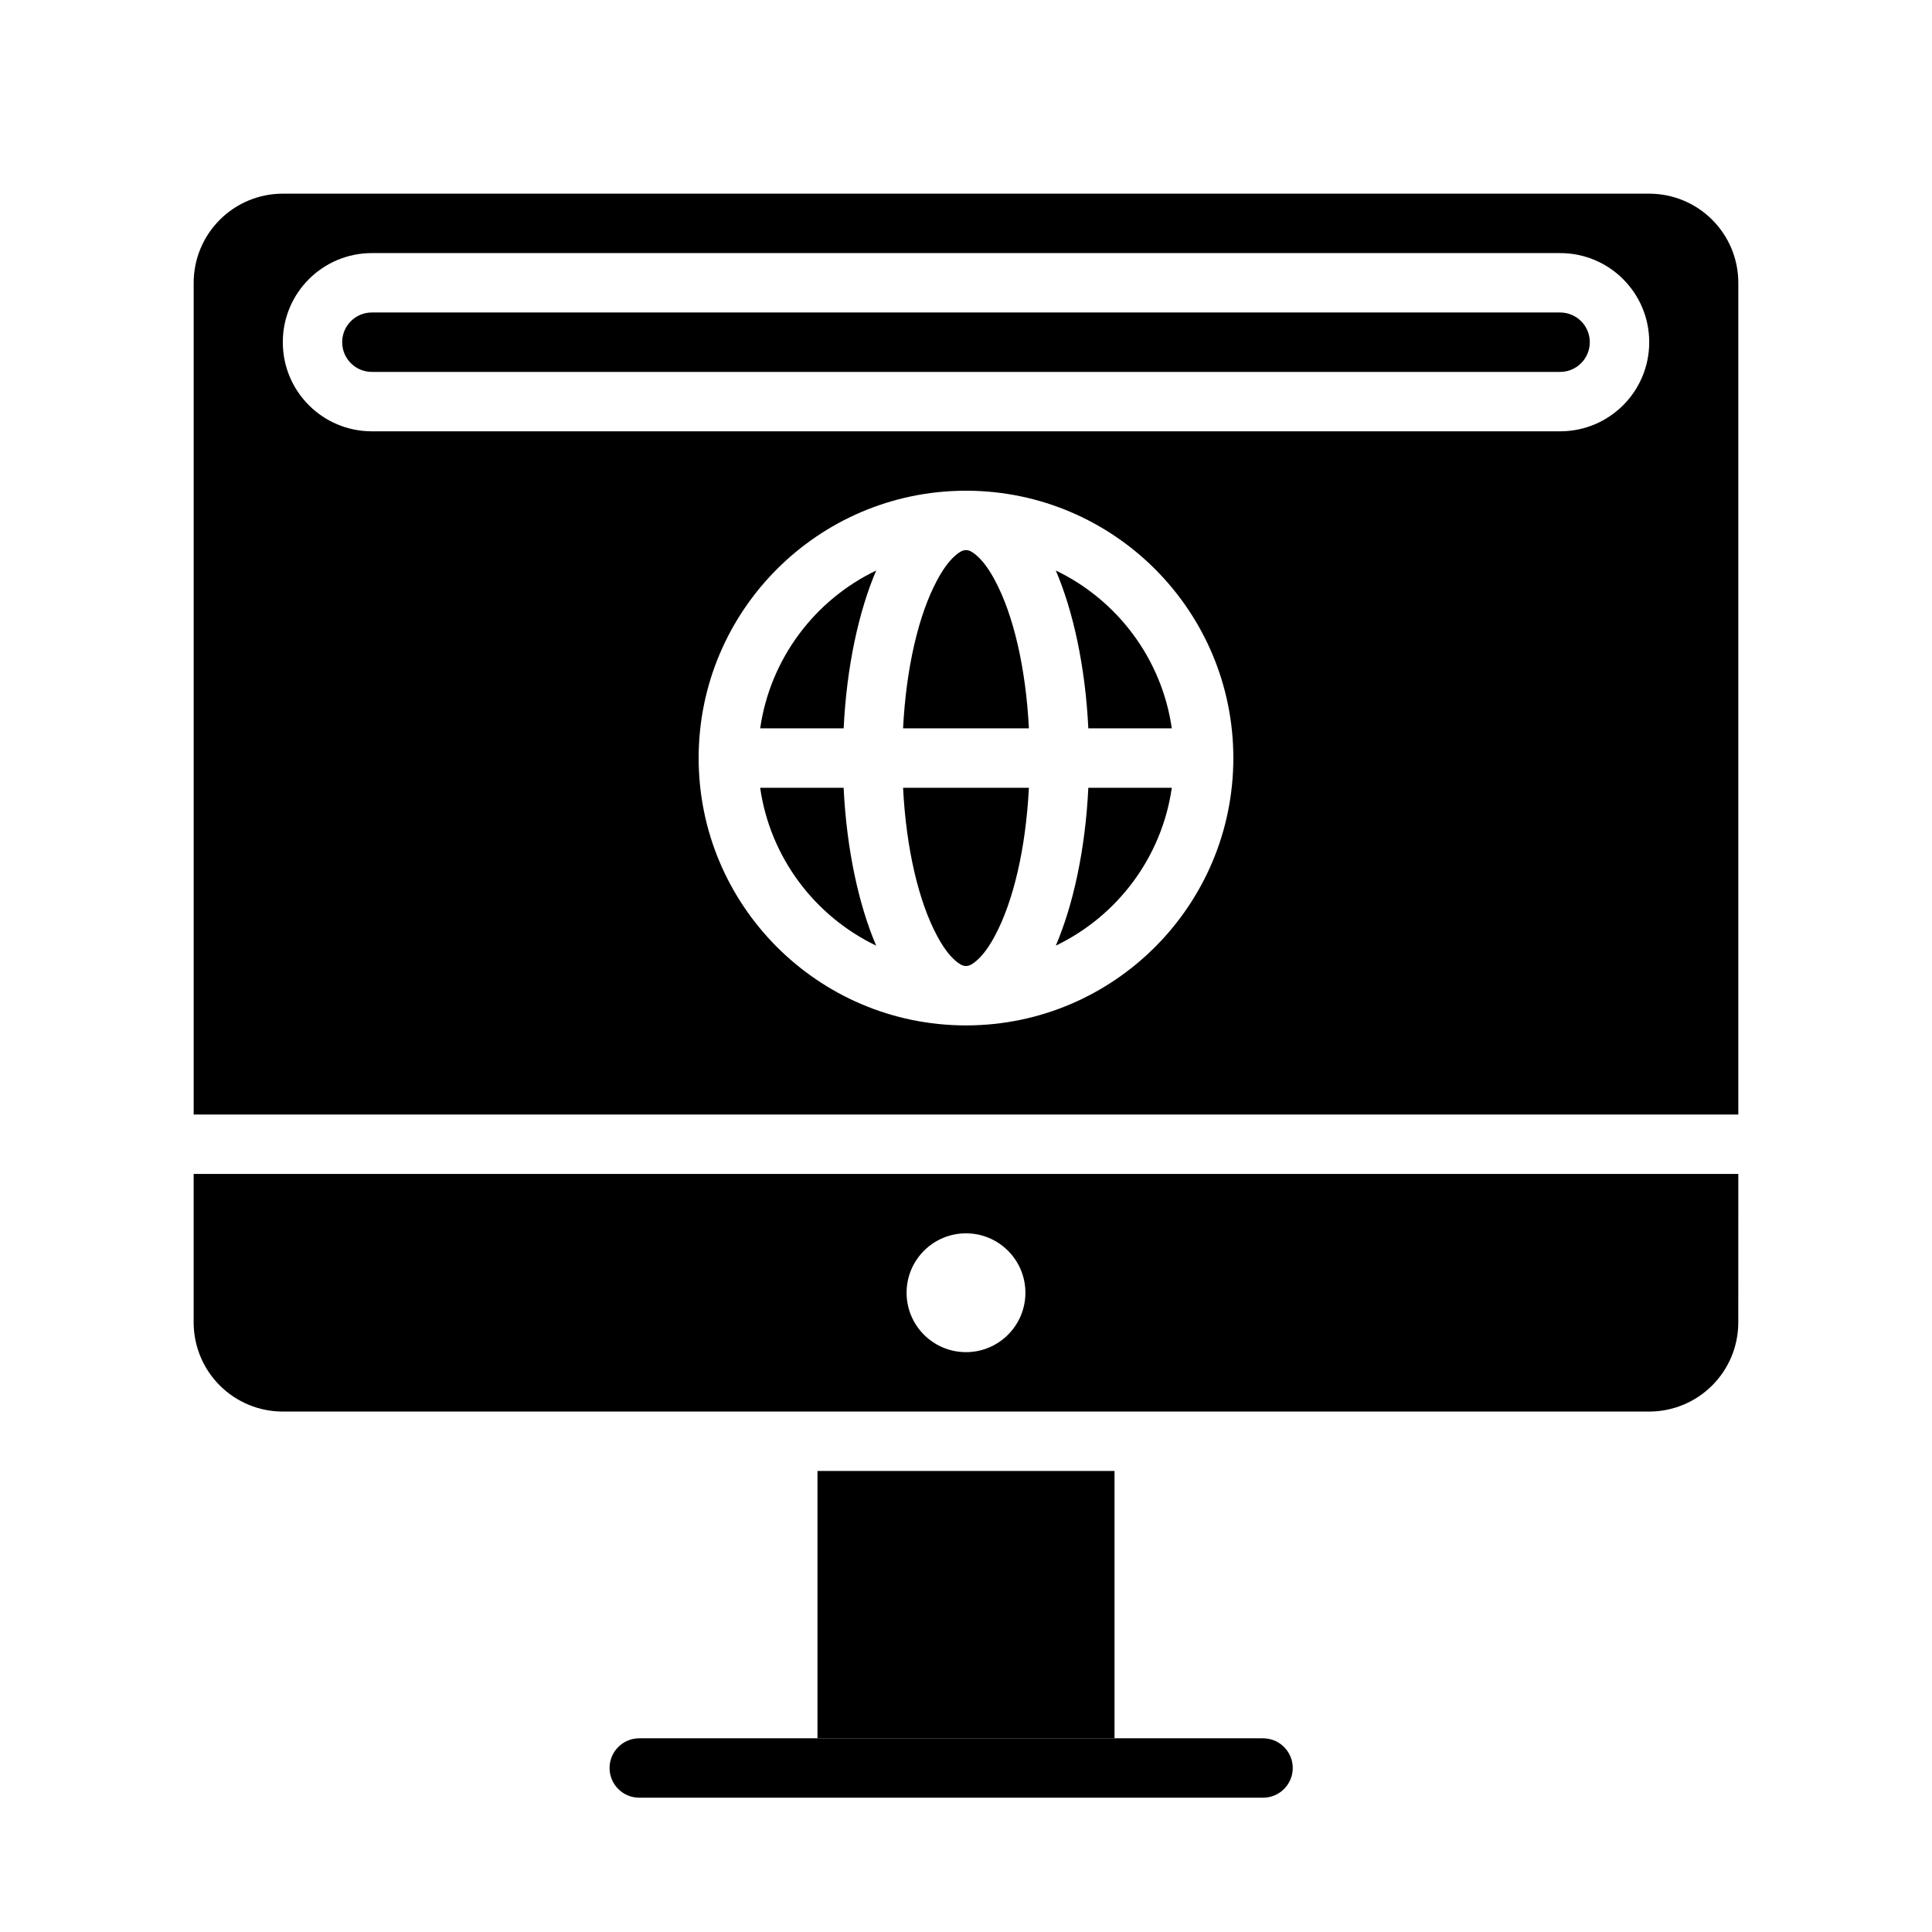
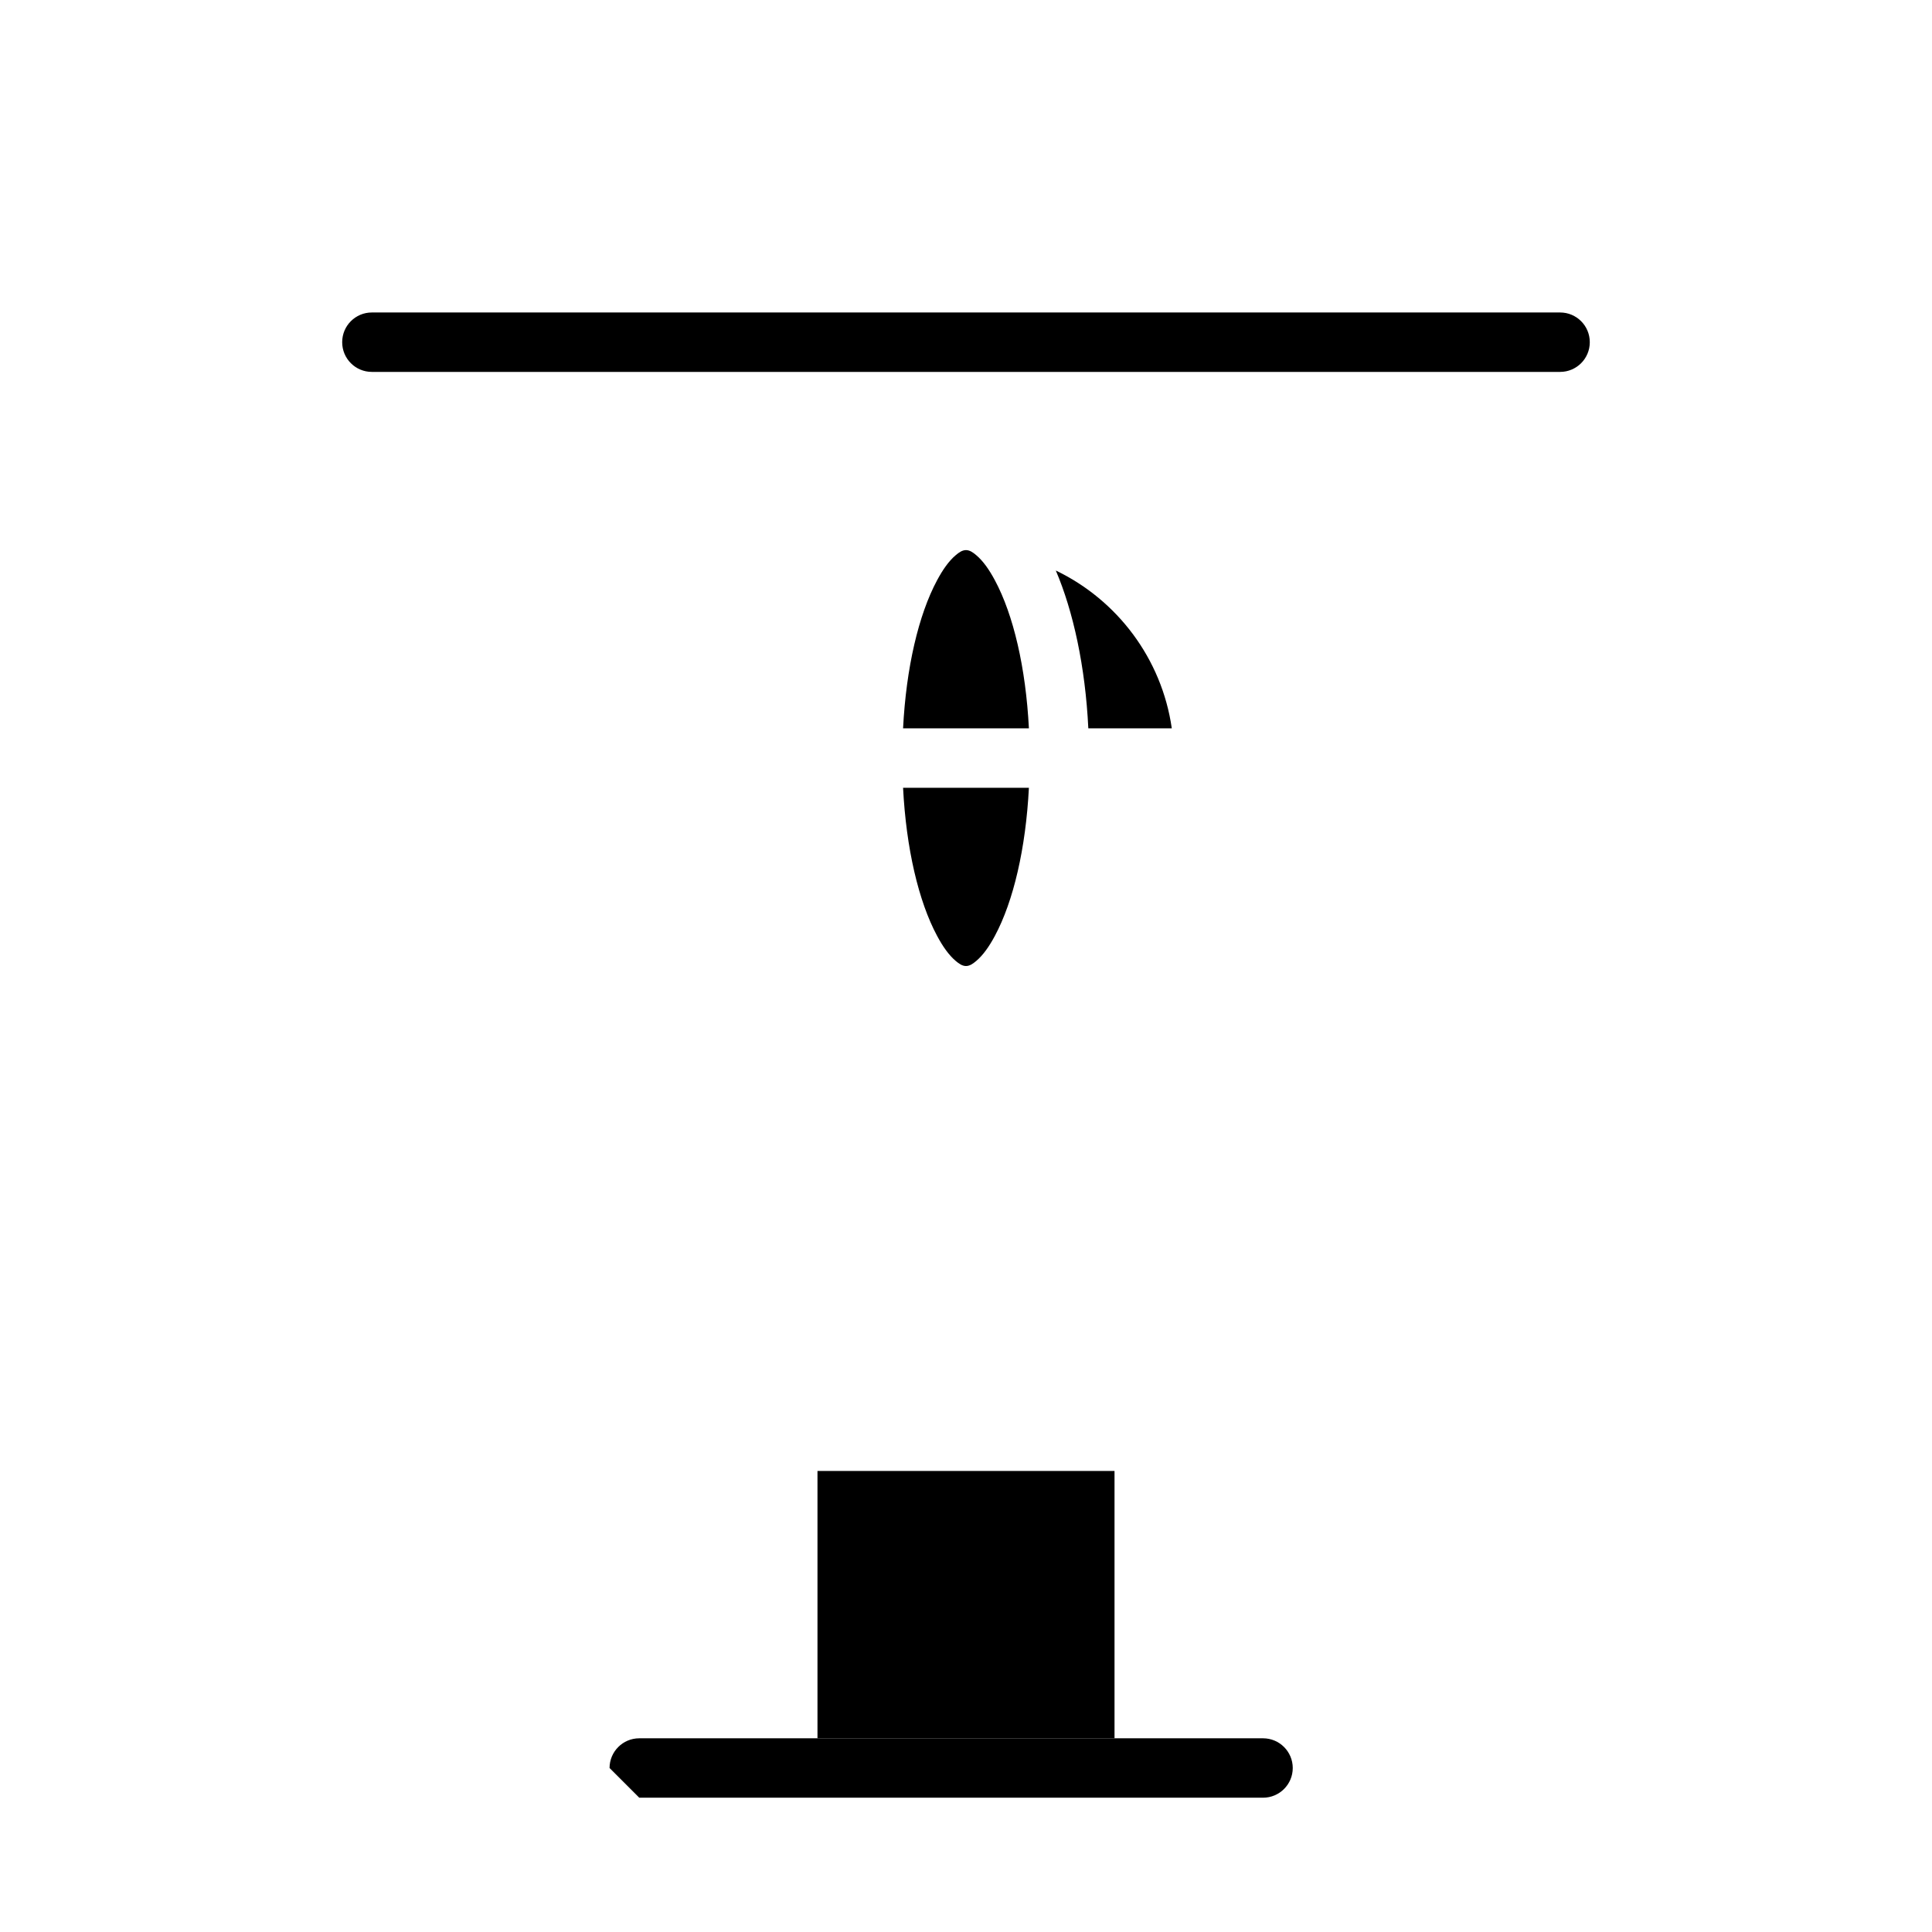
<svg xmlns="http://www.w3.org/2000/svg" fill="#000000" width="800px" height="800px" version="1.1" viewBox="144 144 512 512">
  <g fill-rule="evenodd">
-     <path d="m313.41 620.41h165.31c4.344 0 7.871-3.527 7.871-7.871s-3.527-7.871-7.871-7.871h-165.31c-4.344 0-7.871 3.527-7.871 7.871s3.527 7.871 7.871 7.871z" />
+     <path d="m313.41 620.41h165.31c4.344 0 7.871-3.527 7.871-7.871s-3.527-7.871-7.871-7.871h-165.31c-4.344 0-7.871 3.527-7.871 7.871z" />
    <path d="m360.64 533.82h78.719v70.848h-78.719z" />
-     <path d="m604.67 455.1h-409.35v39.359c0 6.269 2.488 12.273 6.922 16.699 4.422 4.43 10.43 6.918 16.695 6.918h362.11c6.266 0 12.273-2.488 16.695-6.918 4.434-4.426 6.922-10.43 6.922-16.699zm-204.67 15.746c-8.691 0-15.746 7.051-15.746 15.742s7.055 15.746 15.746 15.746c8.688 0 15.742-7.055 15.742-15.746s-7.055-15.742-15.742-15.742z" />
    <path d="m416.67 352.77h-33.348c0.82 16.059 4.102 30.078 9.008 39.227 1.512 2.828 3.125 5.125 4.941 6.66 0.883 0.746 1.742 1.348 2.727 1.348s1.84-0.602 2.723-1.348c1.816-1.535 3.434-3.832 4.941-6.66 4.906-9.148 8.188-23.168 9.008-39.227z" />
-     <path d="m345.45 352.77c2.652 18.492 14.492 34.031 30.742 41.832-4.598-10.762-7.828-25.395-8.621-41.832z" />
-     <path d="m454.54 352.77h-22.121c-0.793 16.438-4.019 31.07-8.617 41.832 16.246-7.801 28.086-23.34 30.738-41.832z" />
    <path d="m423.8 295.19c4.598 10.762 7.824 25.395 8.617 41.832h22.121c-2.652-18.492-14.492-34.031-30.738-41.832z" />
-     <path d="m376.2 295.19c-16.25 7.801-28.09 23.34-30.742 41.832h22.121c0.793-16.438 4.023-31.07 8.621-41.832z" />
    <path d="m416.67 337.02c-0.82-16.059-4.102-30.082-9.008-39.227-1.508-2.828-3.125-5.125-4.941-6.66-0.883-0.75-1.738-1.348-2.723-1.348s-1.844 0.598-2.727 1.348c-1.816 1.535-3.43 3.832-4.941 6.66-4.906 9.145-8.188 23.168-9.008 39.227z" />
-     <path d="m604.67 439.36v-220.42c0-6.266-2.488-12.273-6.922-16.695-4.422-4.434-10.43-6.922-16.695-6.922h-362.11c-6.266 0-12.273 2.488-16.695 6.922-4.434 4.422-6.922 10.43-6.922 16.695v220.42zm-204.9-23.617c-38.996-0.125-70.621-31.828-70.621-70.848 0-39.023 31.625-70.723 70.621-70.848h0.457c39 0.125 70.621 31.824 70.621 70.848 0 39.02-31.621 70.723-70.621 70.848zm181.29-181.07c0-13.039-10.562-23.602-23.602-23.602h-314.91c-13.035 0-23.602 10.562-23.602 23.602v0.031c0 13.035 10.566 23.598 23.602 23.598h314.91c13.039 0 23.602-10.562 23.602-23.598z" />
    <path d="m565.31 234.67c0-4.34-3.519-7.859-7.859-7.859h-314.91c-4.34 0-7.856 3.519-7.856 7.859v0.031c0 4.336 3.516 7.856 7.856 7.856h314.91c4.34 0 7.859-3.519 7.859-7.856z" />
  </g>
</svg>